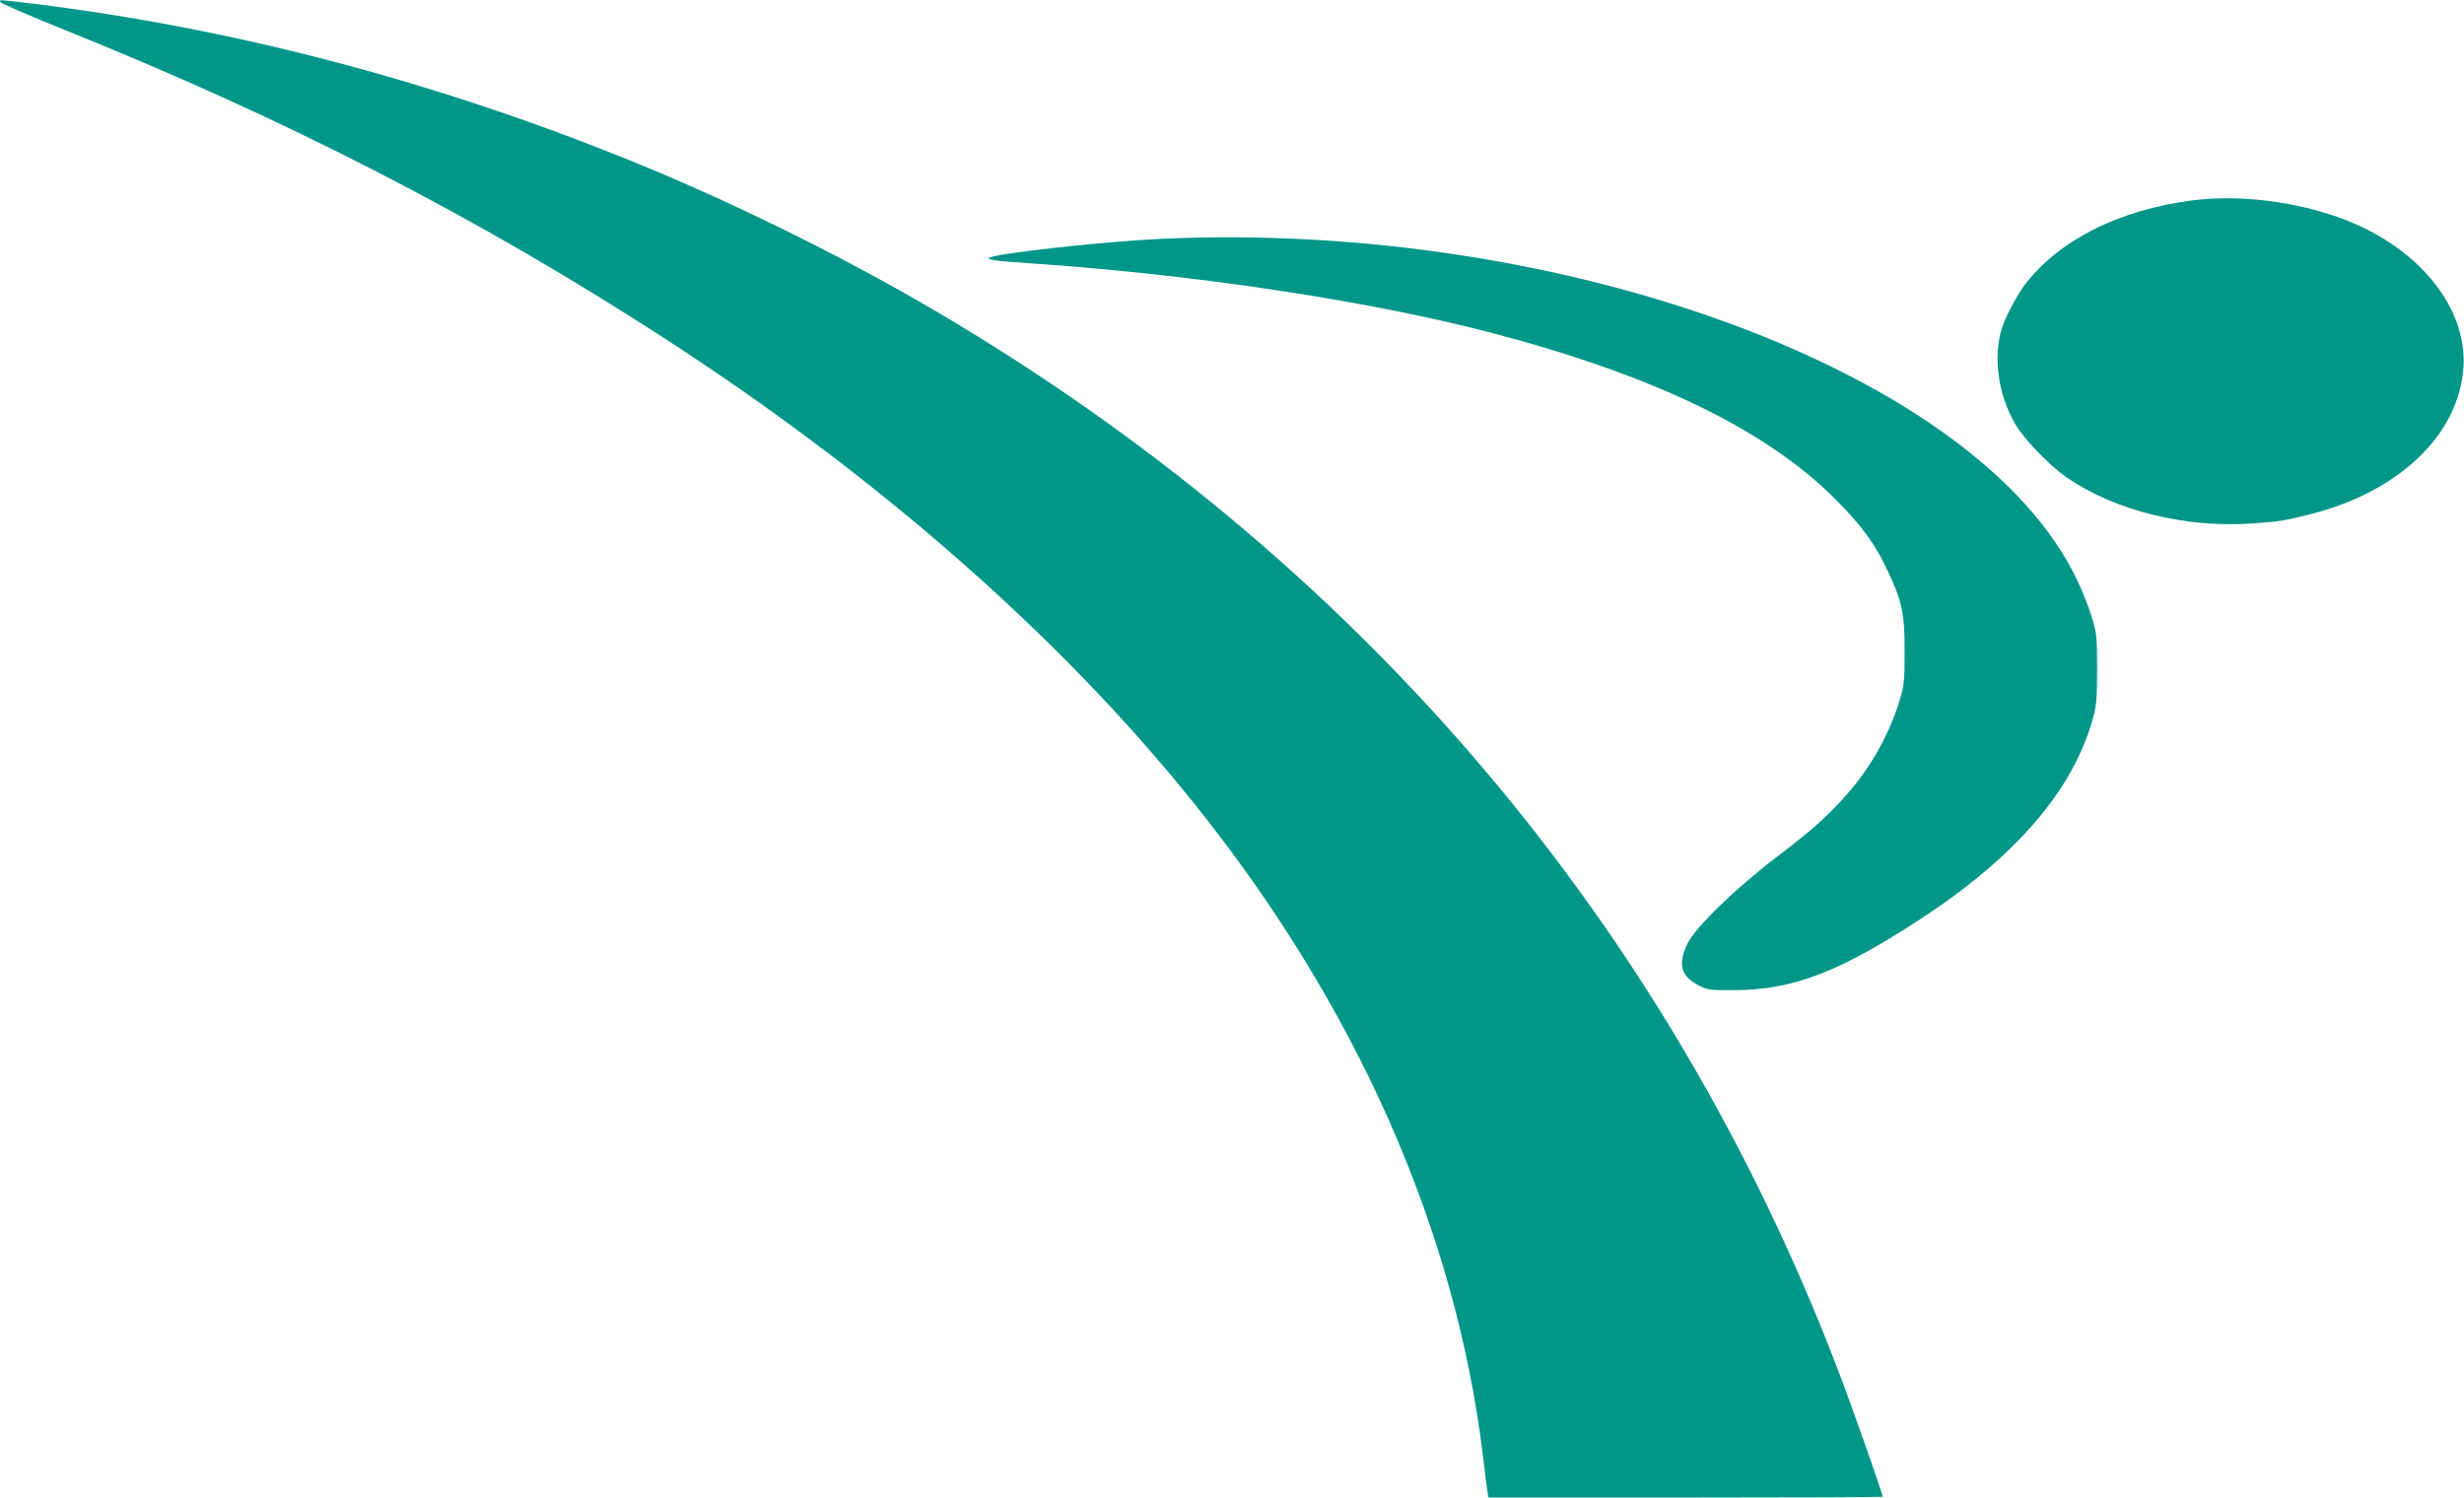
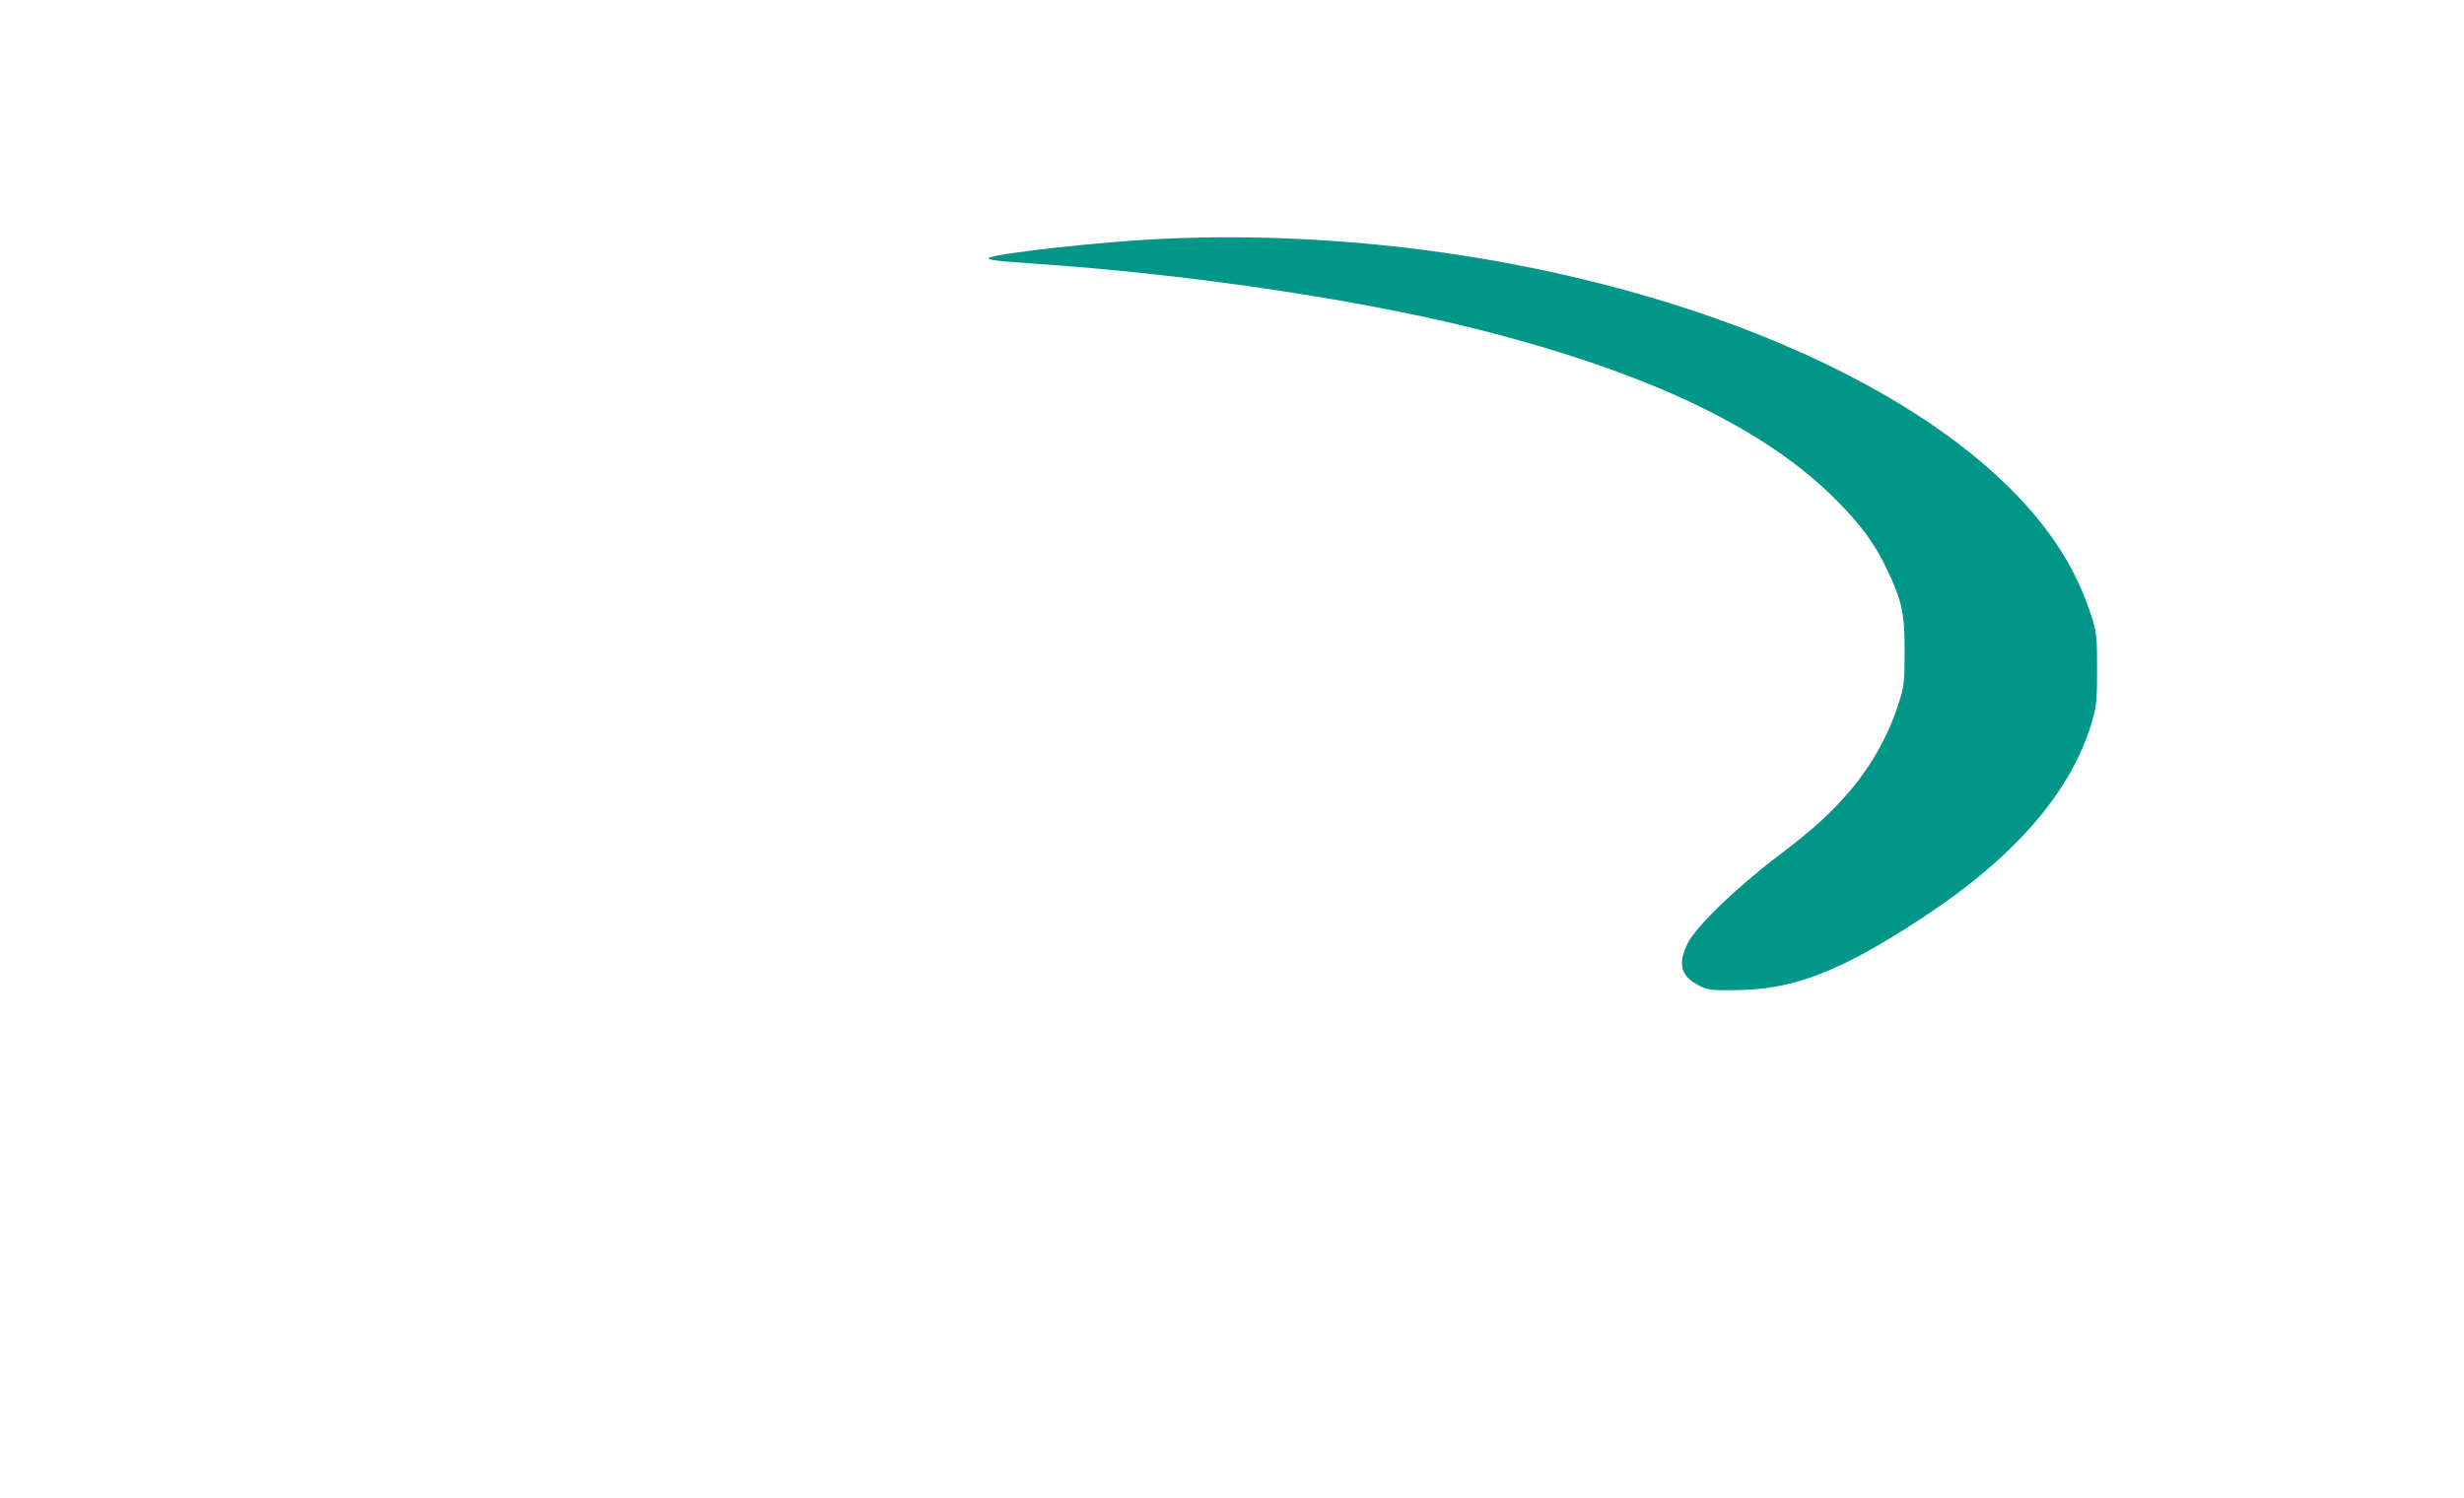
<svg xmlns="http://www.w3.org/2000/svg" version="1.0" width="1280pt" height="778pt" viewBox="0 0 1280 778" preserveAspectRatio="xMidYMid meet">
  <g transform="translate(0,778) scale(0.1,-0.1)" fill="#009688" stroke="none">
-     <path d="M2 7769 c2 -6 152 -71 333 -144 1156 -465 2138 -970 3105 -1595 1111 -718 2060 -1549 2756 -2415 849 -1055 1368 -2227 1509 -3410 8 -72 18 -147 21 -167 l6 -38 1024 0 c563 0 1024 2 1024 4 0 15 -166 489 -232 659 -893 2334 -2503 4221 -4703 5510 -491 288 -1098 585 -1628 796 -1005 401 -2015 664 -3038 791 -191 23 -182 23 -177 9z" />
-     <path d="M11390 6739 c-384 -49 -699 -209 -875 -443 -39 -53 -95 -159 -114 -216 -49 -154 -22 -351 70 -507 47 -78 175 -211 265 -273 251 -174 622 -265 971 -239 137 10 157 13 288 46 465 115 778 413 802 763 21 313 -233 625 -627 773 -245 91 -537 127 -780 96z" />
    <path d="M6030 6539 c-303 -14 -869 -77 -893 -99 -11 -10 45 -17 243 -30 825 -57 1717 -191 2340 -352 860 -222 1455 -508 1820 -877 130 -131 202 -229 265 -364 76 -161 90 -226 89 -422 0 -156 -2 -177 -28 -260 -52 -169 -145 -336 -264 -473 -101 -116 -186 -193 -367 -330 -218 -166 -426 -367 -468 -453 -53 -107 -36 -171 59 -219 45 -23 59 -25 184 -24 303 1 546 94 969 371 493 323 790 668 893 1040 19 67 22 103 22 258 0 167 -2 186 -28 270 -15 50 -49 137 -77 194 -509 1069 -2658 1868 -4759 1770z" />
  </g>
</svg>